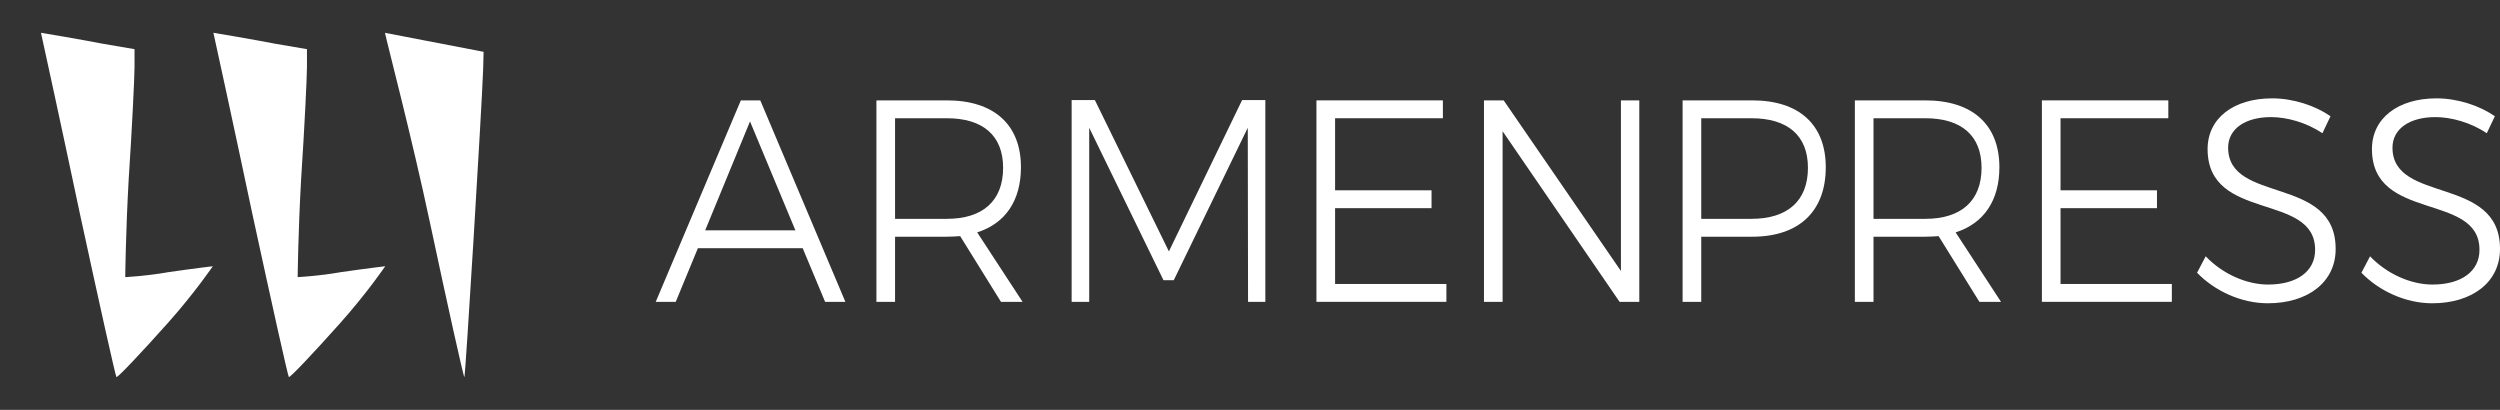
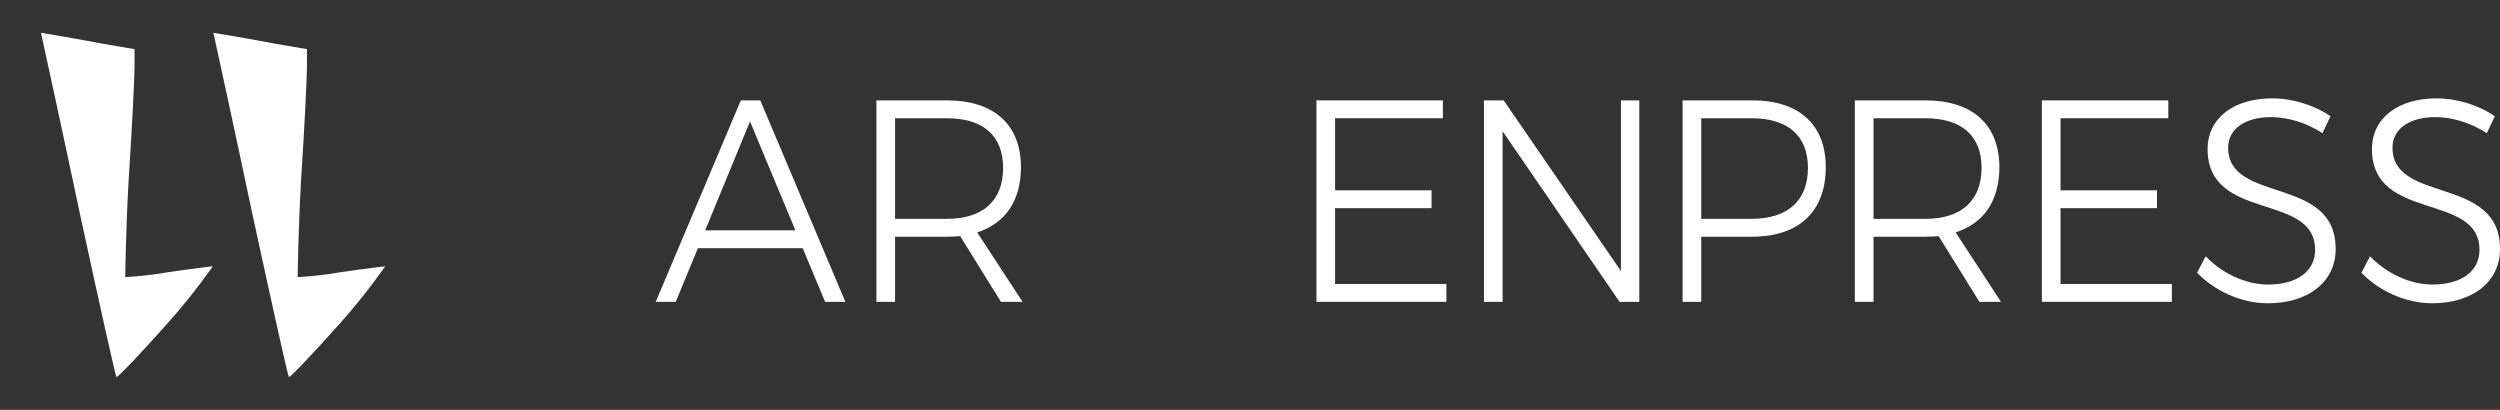
<svg xmlns="http://www.w3.org/2000/svg" width="305" height="50" viewBox="0 0 305 50" fill="none">
  <rect x="0" y="0" width="305" height="50" fill="#333333" stroke="none" />
  <path d="M5 4C5.179 4.785 7.521 15.53 9.789 26.268C12.116 37.007 14.086 45.875 14.205 45.996C14.324 46.116 17.129 43.16 20.411 39.48C23.753 35.74 25.961 32.482 25.961 32.482C25.961 32.482 23.798 32.731 20.531 33.206C17.786 33.689 15.279 33.809 15.279 33.809C15.279 33.809 15.339 28.32 15.697 21.925C16.115 15.59 16.413 9.377 16.413 8.17L16.413 5.998L12.534 5.335C10.386 4.912 4.996 3.983 5 4Z" fill="white" />
  <path d="M26.036 4C26.215 4.785 28.557 15.53 30.825 26.268C33.152 37.007 35.121 45.875 35.241 45.996C35.36 46.116 38.165 43.16 41.447 39.48C44.789 35.74 46.997 32.482 46.997 32.482C46.997 32.482 44.834 32.731 41.566 33.206C38.821 33.689 36.315 33.809 36.315 33.809C36.315 33.809 36.375 28.32 36.733 21.925C37.151 15.59 37.449 9.377 37.449 8.17L37.449 5.998L33.57 5.335C31.422 4.912 26.032 3.983 26.036 4Z" fill="white" />
-   <path d="M46.967 4.004C47.19 5.135 50.287 16.94 52.436 27.075C54.584 37.15 56.533 45.939 56.652 45.999C56.772 46.18 58.761 13.441 58.94 8.554L59 6.322L46.967 4.004Z" fill="white" />
  <path d="M100.664 36.824L97.929 30.284H85.141L82.439 36.824H80L90.382 12.246H92.754L103.136 36.824H100.664ZM86.031 28.104H97.039L91.502 14.813L86.031 28.104Z" fill="white" />
  <path d="M124.753 36.824H122.117L117.14 28.807C116.613 28.843 116.086 28.878 115.525 28.878H109.197V36.824H106.923V12.246H115.525C121.26 12.246 124.556 15.2 124.556 20.404C124.556 24.482 122.644 27.26 119.217 28.35L124.753 36.824ZM109.197 26.698H115.525C119.876 26.698 122.38 24.518 122.38 20.474C122.38 16.501 119.876 14.426 115.525 14.426H109.197V26.698Z" fill="white" />
-   <path d="M130.74 12.211H133.575L142.605 30.671L151.537 12.211H154.371V36.824H152.262L152.229 15.586L143.198 34.187H141.946L132.883 15.586V36.824H130.74V12.211Z" fill="white" />
  <path d="M160.607 12.246H176.031V14.426H162.881V23.217H174.647V25.397H162.881V34.644H176.46V36.824H160.607V12.246Z" fill="white" />
  <path d="M197.753 12.246H199.994V36.824H197.588L183.318 16.008V36.824H181.044V12.246H183.449L197.753 33.062V12.246Z" fill="white" />
  <path d="M213.78 12.246C219.482 12.246 222.744 15.2 222.744 20.404C222.744 25.783 219.482 28.878 213.78 28.878H207.551V36.824H205.277V12.246H213.78ZM213.681 26.698C218.064 26.698 220.569 24.518 220.569 20.474C220.569 16.501 218.064 14.426 213.681 14.426H207.551V26.698H213.681Z" fill="white" />
  <path d="M244.123 36.824H241.486L236.51 28.807C235.982 28.843 235.455 28.878 234.895 28.878H228.567V36.824H226.293V12.246H234.895C240.629 12.246 243.925 15.2 243.925 20.404C243.925 24.482 242.014 27.26 238.586 28.35L244.123 36.824ZM228.567 26.698H234.895C239.245 26.698 241.75 24.518 241.75 20.474C241.75 16.501 239.245 14.426 234.895 14.426H228.567V26.698Z" fill="white" />
  <path d="M249.111 12.246H264.535V14.426H251.385V23.217H263.151V25.397H251.385V34.644H264.964V36.824H249.111V12.246Z" fill="white" />
  <path d="M283.334 16.255C281.356 14.918 278.95 14.286 277.072 14.286C273.908 14.286 271.832 15.727 271.832 18.013C271.832 24.904 284.982 21.353 284.949 30.39C284.949 34.398 281.587 37 276.676 37C273.414 37 270.184 35.488 268.041 33.273L269.096 31.269C271.172 33.449 274.106 34.715 276.709 34.715C280.236 34.715 282.444 33.097 282.444 30.495C282.477 23.428 269.327 27.119 269.327 18.189C269.327 14.426 272.491 12 277.204 12C279.774 12 282.444 12.879 284.322 14.18L283.334 16.255Z" fill="white" />
  <path d="M303.385 16.255C301.408 14.918 299.002 14.286 297.123 14.286C293.959 14.286 291.883 15.727 291.883 18.013C291.883 24.904 305.033 21.353 305 30.39C305 34.398 301.638 37 296.728 37C293.465 37 290.235 35.488 288.093 33.273L289.147 31.269C291.224 33.449 294.157 34.715 296.761 34.715C300.287 34.715 302.495 33.097 302.495 30.495C302.528 23.428 289.378 27.119 289.378 18.189C289.378 14.426 292.542 12 297.255 12C299.826 12 302.495 12.879 304.374 14.18L303.385 16.255Z" fill="white" />
</svg>